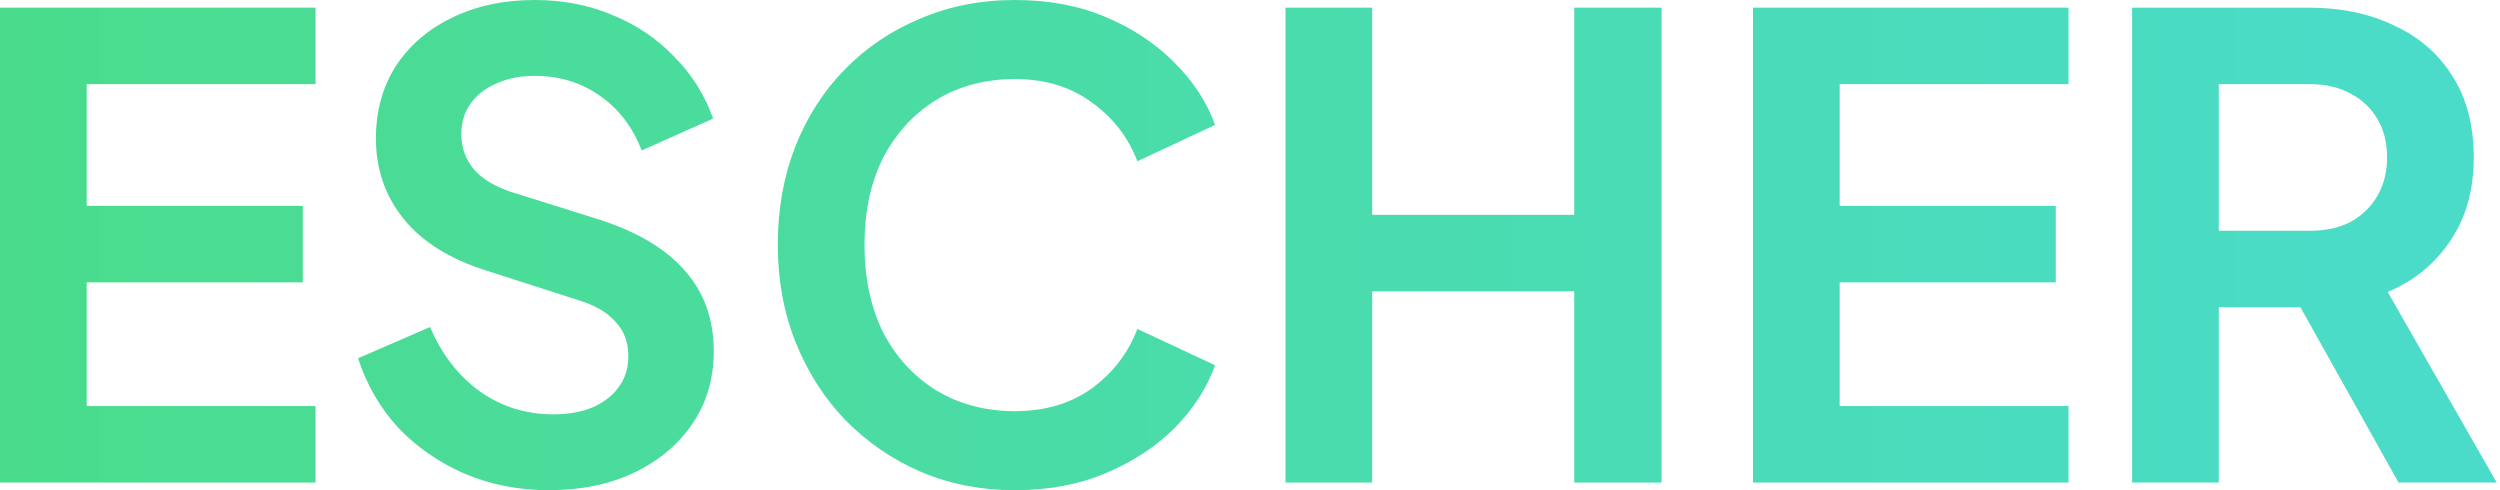
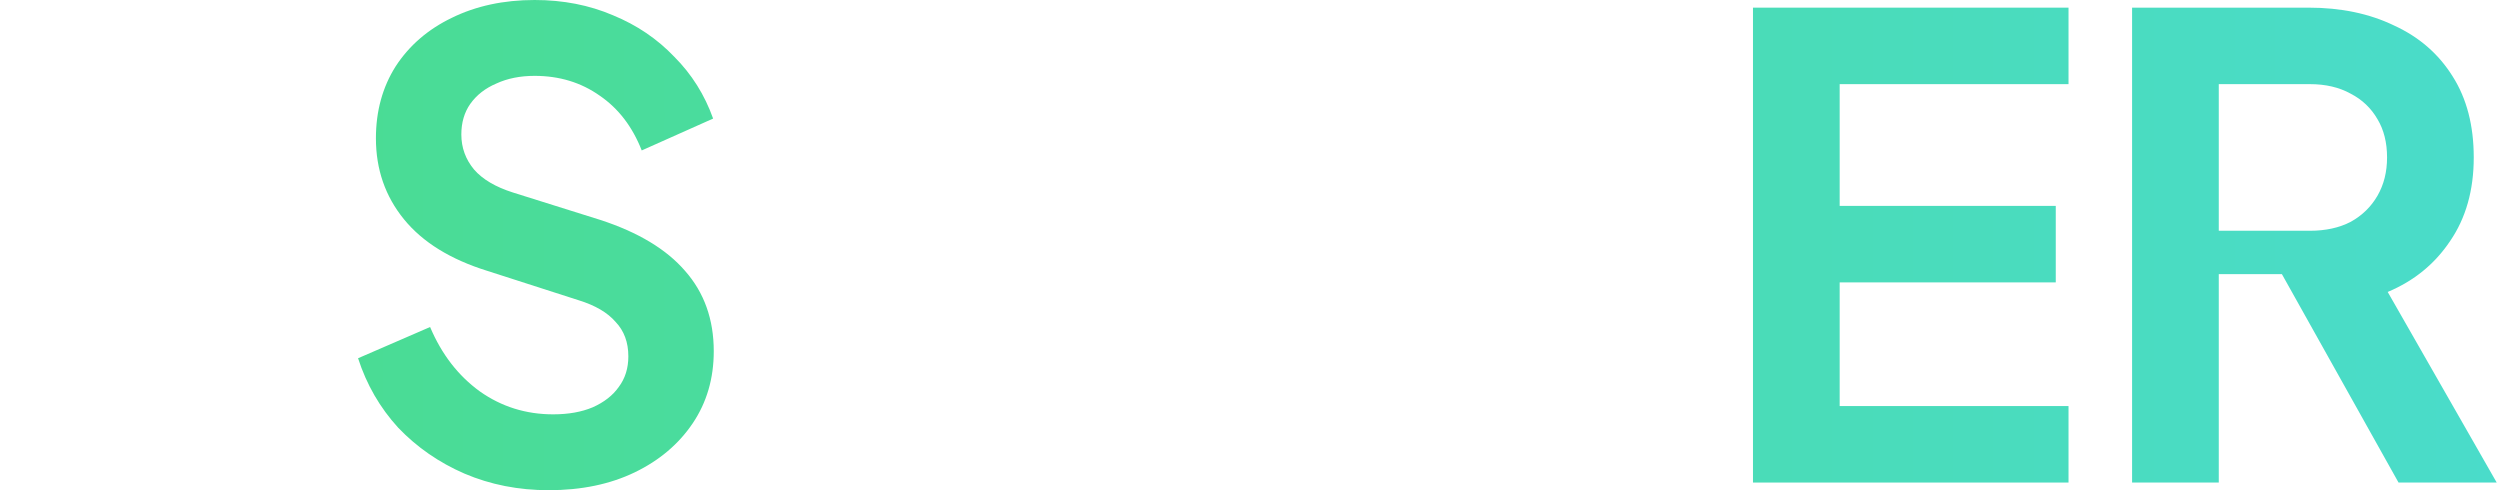
<svg xmlns="http://www.w3.org/2000/svg" width="204" height="40" viewBox="0 0 204 40" fill="none">
-   <path d="M0 39.376V0.624H25.748V6.866H7.074V16.801H24.707V23.043H7.074V33.134H25.748V39.376H0Z" fill="url(#paint0_linear_6834_9676)" />
  <path d="M44.771 40C42.309 40 40.02 39.549 37.905 38.648C35.825 37.746 34.021 36.498 32.495 34.903C31.004 33.273 29.912 31.383 29.218 29.233L35.096 26.684C36.033 28.903 37.385 30.654 39.154 31.938C40.922 33.186 42.916 33.81 45.135 33.81C46.384 33.81 47.459 33.619 48.36 33.238C49.297 32.822 50.007 32.267 50.493 31.573C51.013 30.88 51.273 30.048 51.273 29.077C51.273 27.932 50.926 26.996 50.233 26.268C49.574 25.505 48.568 24.916 47.216 24.499L39.778 22.107C36.761 21.17 34.489 19.766 32.964 17.893C31.438 16.021 30.675 13.819 30.675 11.287C30.675 9.068 31.212 7.109 32.288 5.41C33.397 3.71 34.923 2.393 36.865 1.456C38.841 0.485 41.095 0 43.627 0C45.95 0 48.083 0.416 50.025 1.248C51.967 2.046 53.631 3.173 55.018 4.629C56.44 6.051 57.498 7.733 58.191 9.675L52.365 12.276C51.603 10.334 50.458 8.843 48.932 7.802C47.407 6.727 45.638 6.19 43.627 6.19C42.448 6.19 41.407 6.398 40.506 6.814C39.604 7.195 38.893 7.75 38.373 8.479C37.888 9.172 37.645 10.004 37.645 10.975C37.645 12.05 37.992 13.004 38.685 13.836C39.379 14.634 40.437 15.258 41.858 15.709L48.984 17.945C52.071 18.951 54.377 20.338 55.903 22.107C57.463 23.875 58.243 26.06 58.243 28.661C58.243 30.88 57.671 32.839 56.527 34.538C55.382 36.237 53.805 37.573 51.793 38.544C49.782 39.514 47.441 40 44.771 40Z" fill="url(#paint1_linear_6834_9676)" />
-   <path d="M82.819 40C80.044 40 77.478 39.497 75.12 38.492C72.797 37.486 70.751 36.081 68.982 34.278C67.249 32.475 65.896 30.36 64.925 27.932C63.954 25.505 63.469 22.852 63.469 19.974C63.469 17.096 63.937 14.443 64.873 12.016C65.844 9.554 67.197 7.438 68.93 5.67C70.699 3.866 72.762 2.479 75.12 1.508C77.478 0.503 80.044 0 82.819 0C85.593 0 88.072 0.468 90.257 1.404C92.476 2.341 94.349 3.589 95.874 5.15C97.4 6.675 98.493 8.357 99.151 10.195L92.806 13.16C92.077 11.218 90.846 9.623 89.112 8.375C87.379 7.091 85.281 6.45 82.819 6.45C80.391 6.45 78.241 7.022 76.369 8.166C74.531 9.311 73.092 10.889 72.051 12.9C71.046 14.911 70.543 17.269 70.543 19.974C70.543 22.679 71.046 25.054 72.051 27.1C73.092 29.111 74.531 30.689 76.369 31.834C78.241 32.978 80.391 33.55 82.819 33.55C85.281 33.55 87.379 32.926 89.112 31.677C90.846 30.394 92.077 28.782 92.806 26.84L99.151 29.805C98.493 31.643 97.4 33.342 95.874 34.903C94.349 36.428 92.476 37.659 90.257 38.596C88.072 39.532 85.593 40 82.819 40Z" fill="url(#paint2_linear_6834_9676)" />
-   <path d="M104.895 39.376V0.624H111.969V17.529H128.458V0.624H135.584V39.376H128.458V23.771H111.969V39.376H104.895Z" fill="url(#paint3_linear_6834_9676)" />
  <path d="M143.043 39.376V0.624H168.791V6.866H150.117V16.801H167.75V23.043H150.117V33.134H168.791V39.376H143.043Z" fill="url(#paint4_linear_6834_9676)" />
-   <path d="M173.978 39.376V0.624H188.386C191.022 0.624 193.345 1.11 195.356 2.081C197.402 3.017 198.997 4.404 200.142 6.242C201.286 8.045 201.858 10.247 201.858 12.848C201.858 15.518 201.217 17.789 199.934 19.662C198.685 21.535 196.986 22.922 194.836 23.823L203.731 39.376H195.72L186.202 22.367L190.779 25.072H181.052V39.376H173.978ZM181.052 18.83H188.49C189.773 18.83 190.883 18.587 191.819 18.101C192.756 17.581 193.484 16.87 194.004 15.969C194.524 15.067 194.784 14.027 194.784 12.848C194.784 11.634 194.524 10.594 194.004 9.727C193.484 8.825 192.756 8.132 191.819 7.646C190.883 7.126 189.773 6.866 188.49 6.866H181.052V18.83Z" fill="url(#paint5_linear_6834_9676)" />
+   <path d="M173.978 39.376V0.624H188.386C191.022 0.624 193.345 1.11 195.356 2.081C197.402 3.017 198.997 4.404 200.142 6.242C201.286 8.045 201.858 10.247 201.858 12.848C201.858 15.518 201.217 17.789 199.934 19.662C198.685 21.535 196.986 22.922 194.836 23.823L203.731 39.376H195.72L186.202 22.367H181.052V39.376H173.978ZM181.052 18.83H188.49C189.773 18.83 190.883 18.587 191.819 18.101C192.756 17.581 193.484 16.87 194.004 15.969C194.524 15.067 194.784 14.027 194.784 12.848C194.784 11.634 194.524 10.594 194.004 9.727C193.484 8.825 192.756 8.132 191.819 7.646C190.883 7.126 189.773 6.866 188.49 6.866H181.052V18.83Z" fill="url(#paint5_linear_6834_9676)" />
  <defs>
    <linearGradient id="paint0_linear_6834_9676" x1="2.4815e-07" y1="17.273" x2="203.731" y2="17.273" gradientUnits="userSpaceOnUse">
      <stop stop-color="#4ADC8C" />
      <stop offset="1" stop-color="#4ADCCA" />
    </linearGradient>
    <linearGradient id="paint1_linear_6834_9676" x1="2.4815e-07" y1="17.273" x2="203.731" y2="17.273" gradientUnits="userSpaceOnUse">
      <stop stop-color="#4ADC8C" />
      <stop offset="1" stop-color="#4ADCCA" />
    </linearGradient>
    <linearGradient id="paint2_linear_6834_9676" x1="2.4815e-07" y1="17.273" x2="203.731" y2="17.273" gradientUnits="userSpaceOnUse">
      <stop stop-color="#4ADC8C" />
      <stop offset="1" stop-color="#4ADCCA" />
    </linearGradient>
    <linearGradient id="paint3_linear_6834_9676" x1="2.4815e-07" y1="17.273" x2="203.731" y2="17.273" gradientUnits="userSpaceOnUse">
      <stop stop-color="#4ADC8C" />
      <stop offset="1" stop-color="#4ADCCA" />
    </linearGradient>
    <linearGradient id="paint4_linear_6834_9676" x1="2.4815e-07" y1="17.273" x2="203.731" y2="17.273" gradientUnits="userSpaceOnUse">
      <stop stop-color="#4ADC8C" />
      <stop offset="1" stop-color="#4ADCCA" />
    </linearGradient>
    <linearGradient id="paint5_linear_6834_9676" x1="2.4815e-07" y1="17.273" x2="203.731" y2="17.273" gradientUnits="userSpaceOnUse">
      <stop stop-color="#4ADC8C" />
      <stop offset="1" stop-color="#4ADCCA" />
    </linearGradient>
  </defs>
</svg>